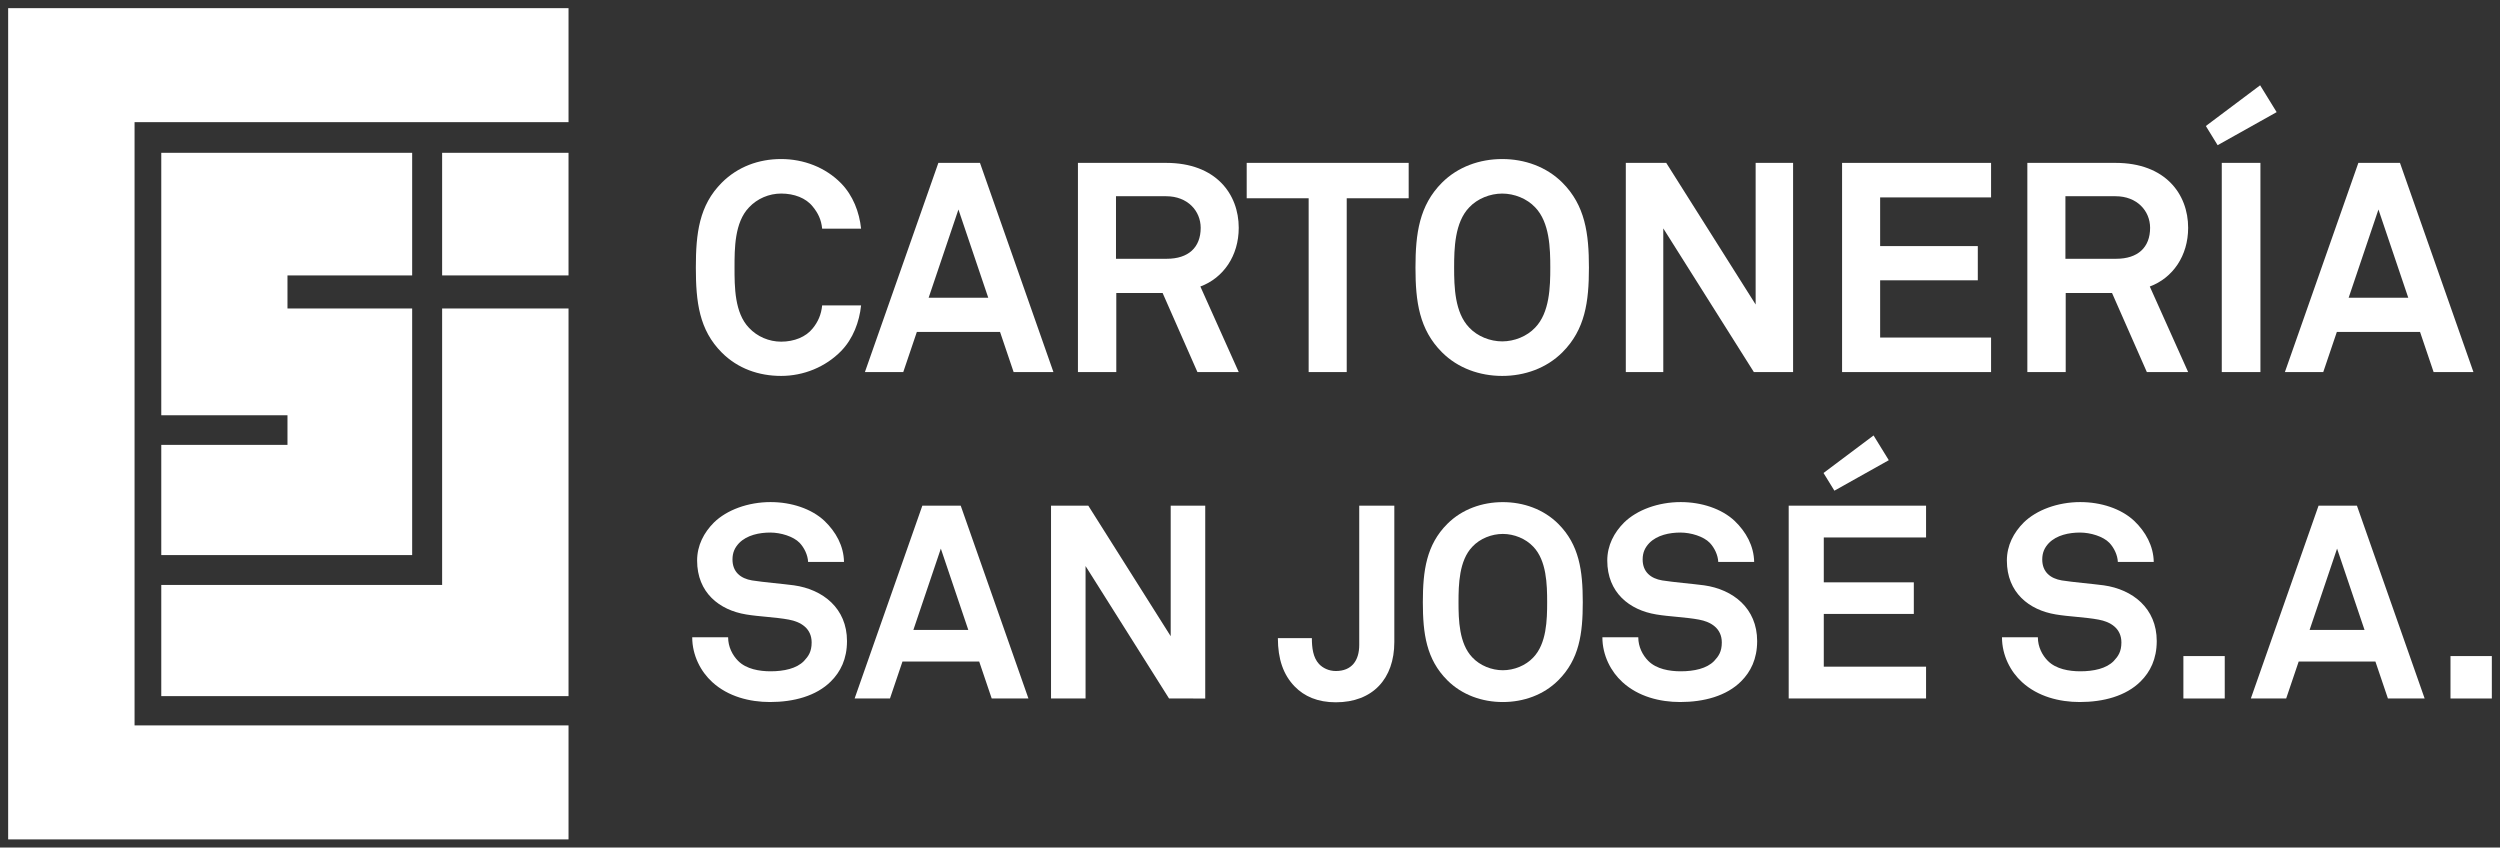
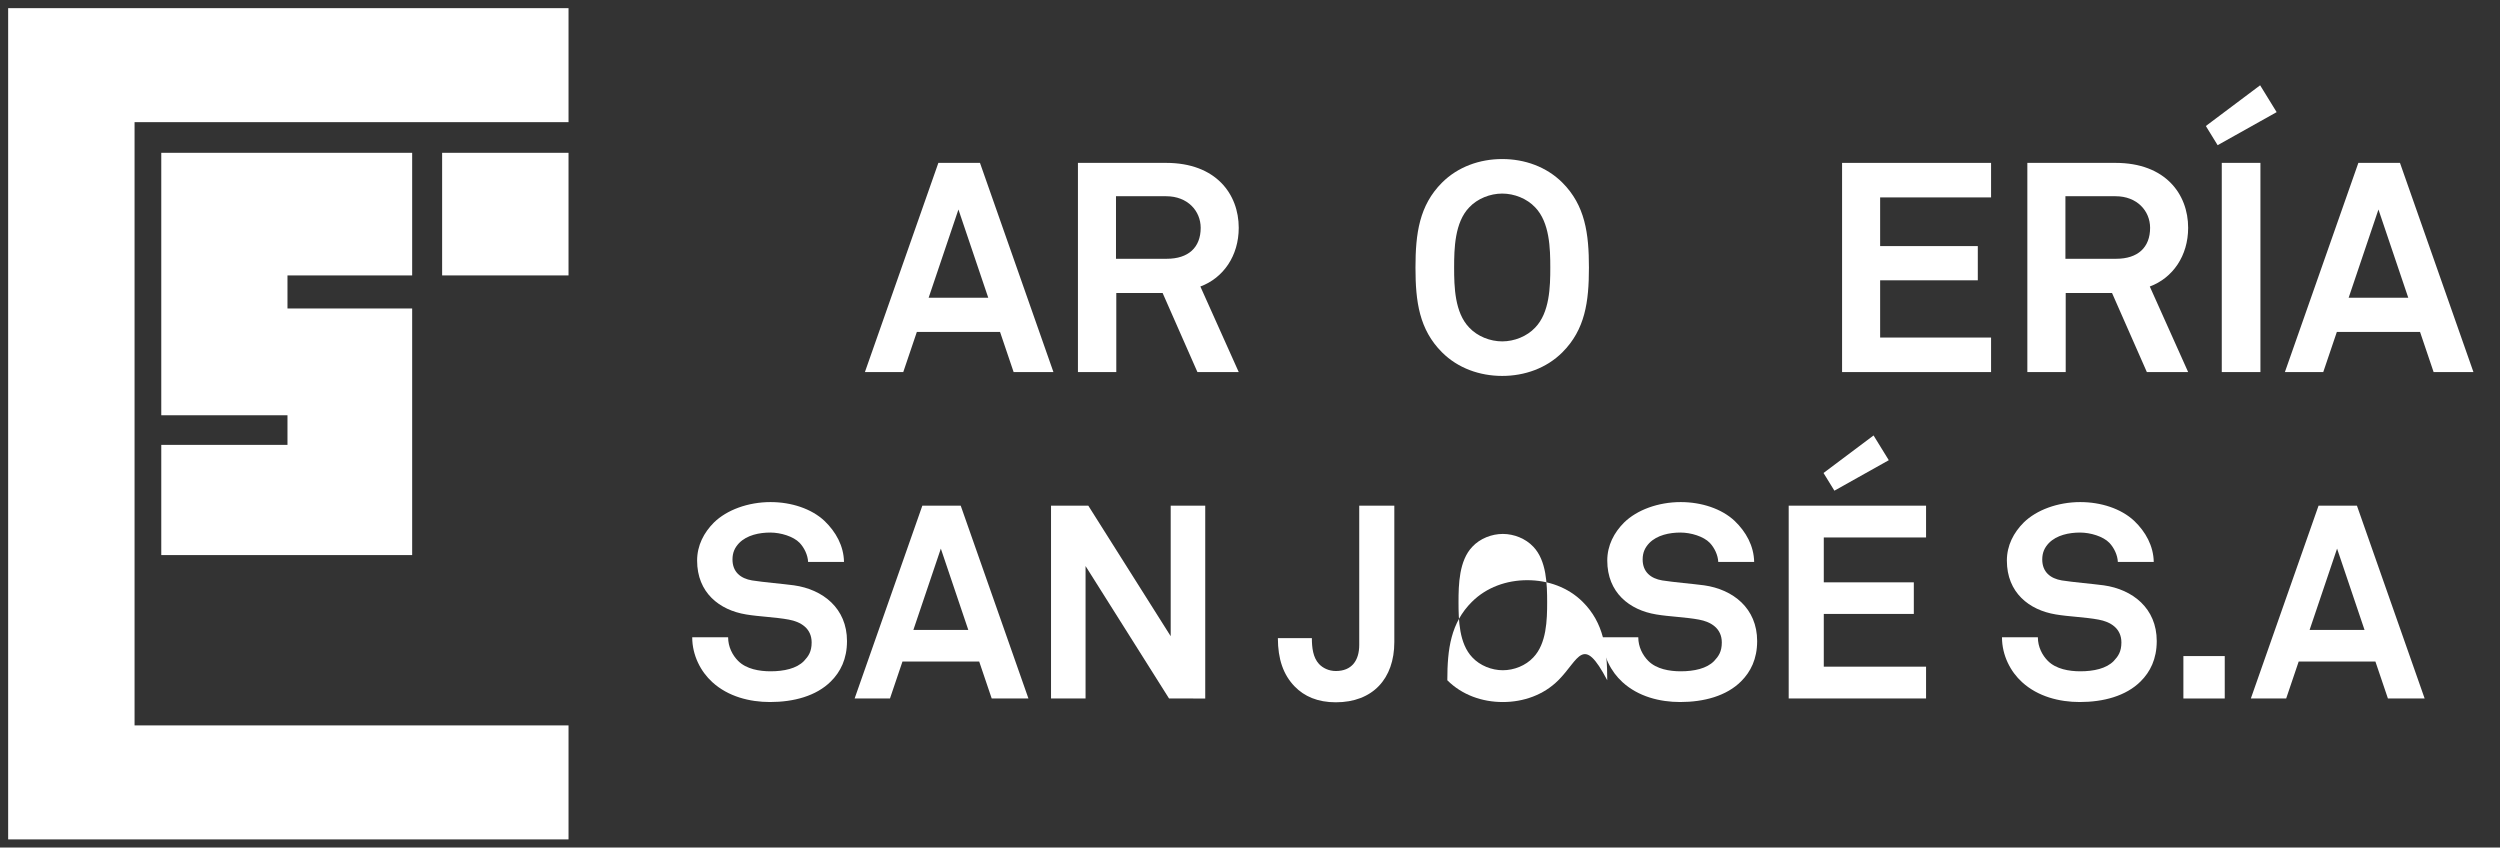
<svg xmlns="http://www.w3.org/2000/svg" version="1.1" id="Capa_1" x="0px" y="0px" width="402.627px" height="136.5px" viewBox="0 0 402.627 136.5" enable-background="new 0 0 402.627 136.5" xml:space="preserve">
  <rect x="0" y="0" width="402.627" height="136.5" fill="#333333" stroke="none" />
  <g>
    <g>
      <g>
        <rect x="71.206" y="24.61" fill="#FFFFFF" width="20.355" height="19.747" />
        <polygon fill="#FFFFFF" points="1.314,1.314 1.314,135.186 91.562,135.186 91.562,116.827 21.671,116.827 21.671,19.673      91.562,19.673 91.562,1.314    " />
        <polygon fill="#FFFFFF" points="66.379,44.358 66.379,24.61 25.974,24.61 25.974,66.878 46.299,66.878 46.299,71.648      25.974,71.648 25.974,89.396 66.379,89.396 66.379,49.681 46.299,49.681 46.299,44.358    " />
-         <polygon fill="#FFFFFF" points="71.206,94.206 25.974,94.206 25.974,112.111 91.562,112.111 91.562,49.681 71.206,49.681    " />
      </g>
      <g>
-         <path fill="#FFFFFF" d="M135.448,56.549c-2.518,2.566-6.033,3.993-9.646,3.993s-6.985-1.188-9.551-3.755     c-3.659-3.659-4.184-8.172-4.184-13.685s0.523-10.026,4.184-13.686c2.564-2.565,5.938-3.802,9.551-3.802     c3.611,0,7.128,1.332,9.646,3.896c1.949,1.997,2.946,4.657,3.232,7.318h-6.271c-0.144-1.473-0.666-2.518-1.521-3.564     c-1.092-1.378-2.993-2.091-5.084-2.091c-1.948,0-3.849,0.808-5.18,2.233c-2.328,2.423-2.328,6.604-2.328,9.694     c0,3.087,0,7.271,2.328,9.694c1.331,1.426,3.229,2.233,5.18,2.233c2.091,0,3.992-0.76,5.084-2.139     c0.854-1.045,1.378-2.233,1.521-3.706h6.271C138.396,51.846,137.398,54.554,135.448,56.549z" />
        <path fill="#FFFFFF" d="M163.246,59.923l-2.188-6.462h-13.4l-2.187,6.462h-6.177l11.831-33.689h6.701l11.83,33.689H163.246z      M154.357,33.741l-4.799,14.209h9.6L154.357,33.741z" />
        <path fill="#FFFFFF" d="M192.847,59.923l-5.606-12.734h-7.461v12.734h-6.177v-33.69h14.208c8.031,0,11.689,5.037,11.689,10.454     c0,4.514-2.472,8.078-6.179,9.456l6.179,13.78H192.847L192.847,59.923z M187.81,31.603h-8.079v10.073h8.174     c3.471,0,5.467-1.806,5.467-4.988C193.371,33.978,191.277,31.603,187.81,31.603z" />
-         <path fill="#FFFFFF" d="M216.891,31.936v27.987h-6.131V31.936h-9.979v-5.702h26.088v5.702H216.891z" />
        <path fill="#FFFFFF" d="M251.625,56.74c-2.566,2.565-6.084,3.802-9.693,3.802c-3.611,0-7.129-1.237-9.695-3.802     c-3.656-3.66-4.273-8.125-4.273-13.638s0.617-10.026,4.273-13.686c2.566-2.565,6.084-3.802,9.695-3.802     c3.609,0,7.127,1.236,9.693,3.802c3.658,3.66,4.274,8.173,4.274,13.686S255.283,53.082,251.625,56.74z M247.252,33.408     c-1.33-1.426-3.373-2.233-5.32-2.233s-3.992,0.808-5.322,2.233c-2.328,2.424-2.422,6.605-2.422,9.694     c0,3.087,0.094,7.222,2.422,9.646c1.332,1.426,3.375,2.233,5.322,2.233s3.99-0.808,5.32-2.233     c2.328-2.423,2.424-6.558,2.424-9.646C249.676,40.013,249.58,35.833,247.252,33.408z" />
-         <path fill="#FFFFFF" d="M282.461,59.923l-14.588-23.141v23.141h-6.035v-33.69h6.512l14.398,22.808V26.233h6.03v33.689     L282.461,59.923L282.461,59.923z" />
        <path fill="#FFFFFF" d="M296.668,59.923v-33.69h23.995v5.56h-17.866v7.84h15.729v5.511h-15.729v9.219h17.866v5.56H296.668     L296.668,59.923z" />
        <path fill="#FFFFFF" d="M345.752,59.923l-5.607-12.734h-7.461v12.734h-6.178v-33.69h14.209c8.028,0,11.688,5.037,11.688,10.454     c0,4.514-2.473,8.078-6.178,9.456l6.178,13.78H345.752L345.752,59.923z M340.715,31.603h-8.078v10.073h8.174     c3.469,0,5.465-1.806,5.465-4.988C346.273,33.978,344.184,31.603,340.715,31.603z" />
        <path fill="#FFFFFF" d="M357.152,23.382l-1.899-3.089l8.743-6.558l2.66,4.324L357.152,23.382z M357.818,59.923v-33.69h6.226     v33.689L357.818,59.923L357.818,59.923z" />
        <path fill="#FFFFFF" d="M391.936,59.923l-2.186-6.462h-13.4l-2.188,6.462h-6.178l11.832-33.69h6.701l11.832,33.689     L391.936,59.923L391.936,59.923z M383.051,33.741l-4.799,14.209h9.6L383.051,33.741z" />
        <path fill="#FFFFFF" d="M133.823,109.732c-2.364,2.367-6.002,3.33-9.812,3.33c-3.286,0-6.746-0.877-9.287-3.197     c-1.84-1.663-3.242-4.293-3.242-7.229h5.782c0,1.533,0.701,2.894,1.621,3.812c1.313,1.313,3.418,1.666,5.213,1.666     c2.146,0,4.205-0.438,5.388-1.666c0.701-0.743,1.229-1.487,1.229-2.979c0-2.276-1.752-3.329-3.68-3.68     c-2.104-0.396-4.818-0.481-6.879-0.832c-4.293-0.701-7.886-3.506-7.886-8.674c0-2.453,1.095-4.515,2.716-6.136     c2.062-2.017,5.478-3.285,9.112-3.285c3.329,0,6.571,1.054,8.674,3.021c1.839,1.753,3.11,4.031,3.154,6.615h-5.782     c-0.045-1.096-0.614-2.278-1.356-3.064c-1.01-1.053-3.066-1.664-4.731-1.664c-1.752,0-3.767,0.396-5.039,1.707     c-0.657,0.7-1.051,1.488-1.051,2.629c0,2.017,1.312,3.065,3.154,3.373c1.971,0.309,4.729,0.524,6.745,0.789     c4.645,0.656,8.543,3.682,8.543,8.979C136.41,106.143,135.356,108.202,133.823,109.732z" />
        <path fill="#FFFFFF" d="M159.715,112.493l-2.016-5.955h-12.354l-2.015,5.955h-5.693l10.908-31.058h6.177l10.908,31.058H159.715z      M151.523,88.355l-4.425,13.099h8.849L151.523,88.355z" />
        <path fill="#FFFFFF" d="M188.276,112.493L174.83,91.161v21.332h-5.562V81.436h6.001l13.273,21.026V81.436h5.562v31.059     L188.276,112.493L188.276,112.493z" />
        <path fill="#FFFFFF" d="M215.133,113.105c-2.937,0-5.082-0.963-6.615-2.539c-1.84-1.887-2.715-4.426-2.715-7.799h5.475     c0,1.532,0.178,3.108,1.143,4.162c0.612,0.655,1.576,1.139,2.715,1.139c2.541,0,3.769-1.664,3.769-4.205V81.436h5.651v21.99     C224.551,109.295,221.09,113.105,215.133,113.105z" />
-         <path fill="#FFFFFF" d="M250.967,109.559c-2.365,2.364-5.607,3.504-8.938,3.504s-6.567-1.14-8.937-3.504     c-3.373-3.373-3.942-7.492-3.942-12.572c0-5.081,0.569-9.242,3.942-12.615c2.365-2.364,5.605-3.505,8.937-3.505     c3.328,0,6.57,1.141,8.938,3.505c3.373,3.373,3.941,7.534,3.941,12.615C254.91,102.066,254.34,106.186,250.967,109.559z      M246.938,88.049c-1.229-1.312-3.109-2.059-4.908-2.059c-1.795,0-3.68,0.744-4.904,2.059c-2.146,2.234-2.231,6.09-2.231,8.938     c0,2.849,0.086,6.658,2.231,8.895c1.228,1.312,3.109,2.061,4.904,2.061c1.799,0,3.684-0.744,4.908-2.061     c2.146-2.232,2.232-6.046,2.232-8.895C249.17,94.139,249.082,90.284,246.938,88.049z" />
+         <path fill="#FFFFFF" d="M250.967,109.559c-2.365,2.364-5.607,3.504-8.938,3.504s-6.567-1.14-8.937-3.504     c0-5.081,0.569-9.242,3.942-12.615c2.365-2.364,5.605-3.505,8.937-3.505     c3.328,0,6.57,1.141,8.938,3.505c3.373,3.373,3.941,7.534,3.941,12.615C254.91,102.066,254.34,106.186,250.967,109.559z      M246.938,88.049c-1.229-1.312-3.109-2.059-4.908-2.059c-1.795,0-3.68,0.744-4.904,2.059c-2.146,2.234-2.231,6.09-2.231,8.938     c0,2.849,0.086,6.658,2.231,8.895c1.228,1.312,3.109,2.061,4.904,2.061c1.799,0,3.684-0.744,4.908-2.061     c2.146-2.232,2.232-6.046,2.232-8.895C249.17,94.139,249.082,90.284,246.938,88.049z" />
        <path fill="#FFFFFF" d="M280.404,109.732c-2.364,2.367-6.002,3.33-9.812,3.33c-3.285,0-6.746-0.877-9.285-3.197     c-1.842-1.663-3.242-4.293-3.242-7.229h5.781c0,1.533,0.701,2.894,1.621,3.812c1.312,1.313,3.418,1.666,5.213,1.666     c2.146,0,4.205-0.438,5.389-1.666c0.701-0.743,1.229-1.487,1.229-2.979c0-2.276-1.752-3.329-3.681-3.68     c-2.104-0.396-4.817-0.481-6.878-0.832c-4.293-0.701-7.887-3.506-7.887-8.674c0-2.453,1.096-4.515,2.717-6.136     c2.061-2.017,5.477-3.285,9.109-3.285c3.33,0,6.572,1.054,8.676,3.021c1.84,1.753,3.109,4.031,3.154,6.615h-5.783     c-0.043-1.096-0.611-2.278-1.355-3.064c-1.008-1.053-3.066-1.664-4.729-1.664c-1.753,0-3.769,0.396-5.039,1.707     c-0.656,0.7-1.052,1.488-1.052,2.629c0,2.017,1.312,3.065,3.154,3.373c1.971,0.309,4.729,0.524,6.744,0.789     c4.646,0.656,8.544,3.682,8.544,8.979C282.99,106.143,281.939,108.202,280.404,109.732z" />
        <path fill="#FFFFFF" d="M288.07,112.493V81.436h22.123v5.125h-16.471v7.229h14.5v5.08h-14.5v8.498h16.471v5.125H288.07     L288.07,112.493z M295.432,79.025l-1.754-2.849l8.061-6.045l2.453,3.984L295.432,79.025z" />
        <path fill="#FFFFFF" d="M344.758,109.732c-2.365,2.367-6.002,3.33-9.812,3.33c-3.284,0-6.746-0.877-9.287-3.197     c-1.84-1.663-3.238-4.293-3.238-7.229h5.779c0,1.533,0.701,2.894,1.621,3.812c1.314,1.313,3.418,1.666,5.214,1.666     c2.146,0,4.204-0.438,5.39-1.666c0.698-0.743,1.228-1.487,1.228-2.979c0-2.276-1.754-3.329-3.683-3.68     c-2.104-0.396-4.817-0.481-6.877-0.832c-4.293-0.701-7.886-3.506-7.886-8.674c0-2.453,1.097-4.515,2.718-6.136     c2.06-2.017,5.476-3.285,9.107-3.285c3.33,0,6.572,1.054,8.677,3.021c1.839,1.753,3.108,4.031,3.153,6.615h-5.782     c-0.046-1.096-0.612-2.278-1.355-3.064c-1.009-1.053-3.066-1.664-4.732-1.664c-1.752,0-3.766,0.396-5.037,1.707     c-0.655,0.7-1.051,1.488-1.051,2.629c0,2.017,1.312,3.065,3.154,3.373c1.971,0.309,4.729,0.524,6.745,0.789     c4.644,0.656,8.541,3.682,8.541,8.979C347.342,106.143,346.293,108.202,344.758,109.732z" />
        <path fill="#FFFFFF" d="M351.637,112.493v-6.832h6.66v6.832H351.637z" />
        <path fill="#FFFFFF" d="M384.577,112.493l-2.016-5.955h-12.354l-2.016,5.955H362.5l10.907-31.058h6.177l10.907,31.058H384.577z      M376.387,88.355l-4.426,13.099h8.85L376.387,88.355z" />
-         <path fill="#FFFFFF" d="M394.654,112.493v-6.832h6.658v6.832H394.654z" />
      </g>
    </g>
  </g>
</svg>